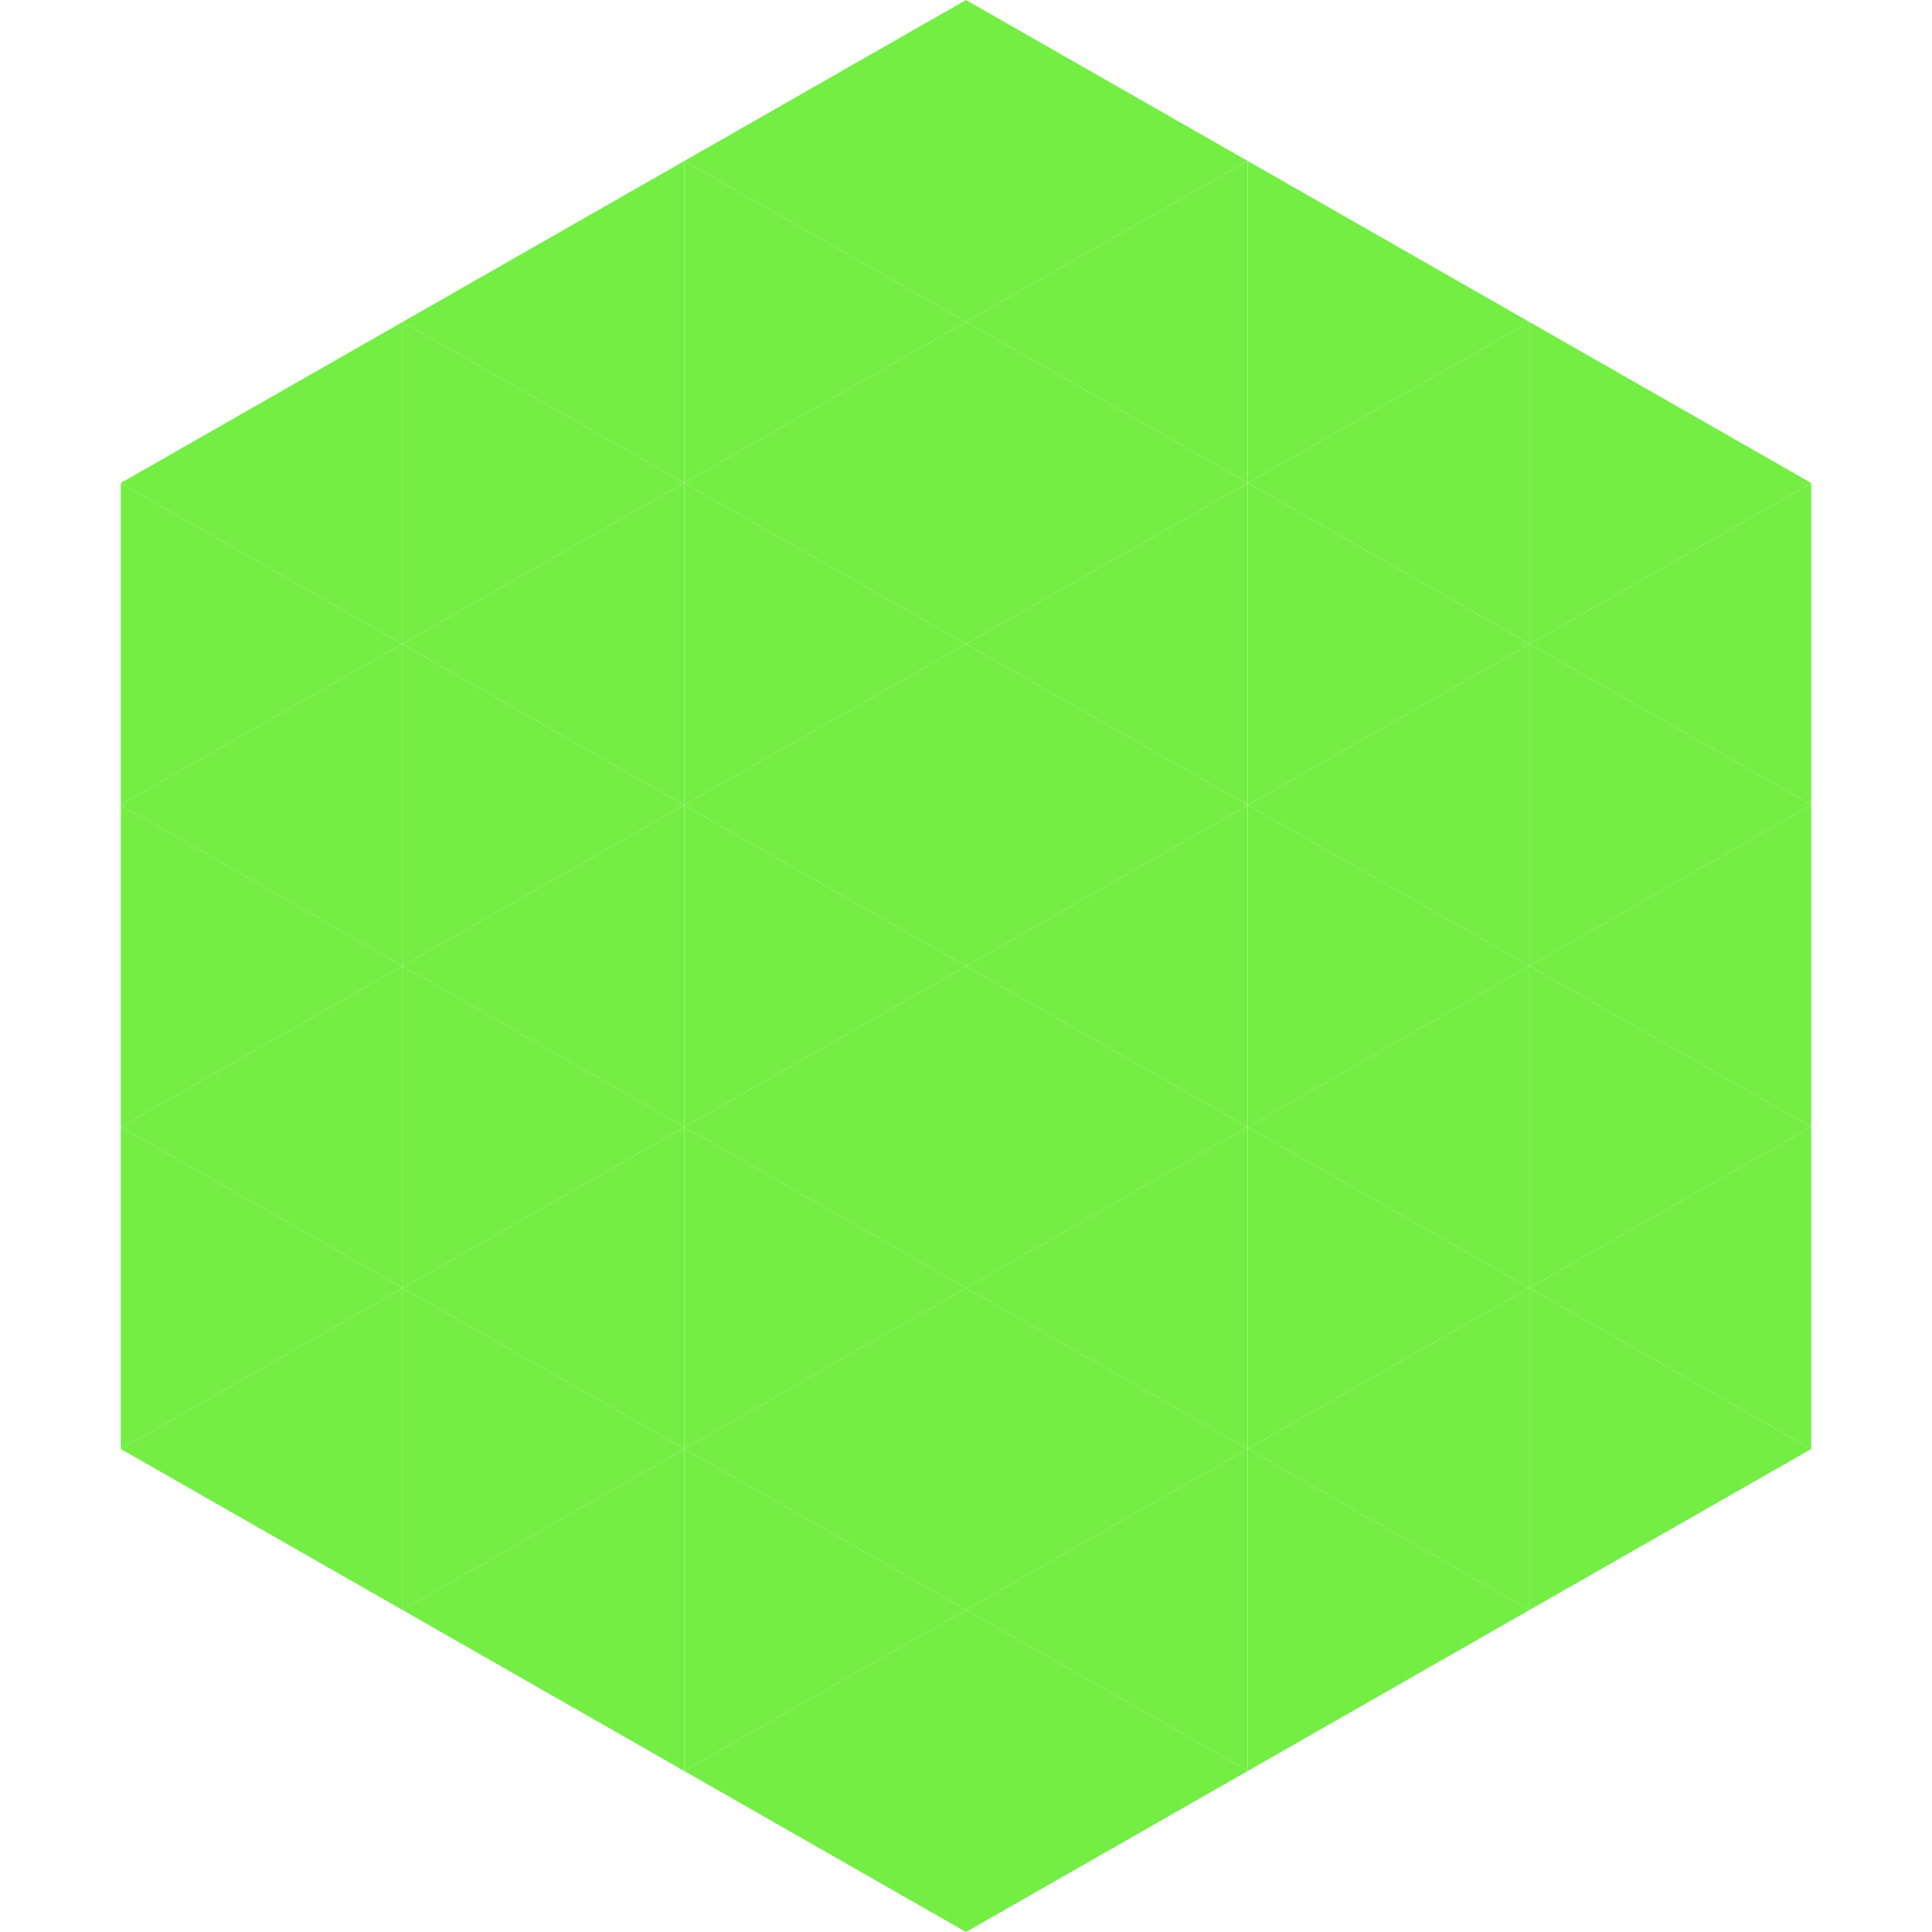
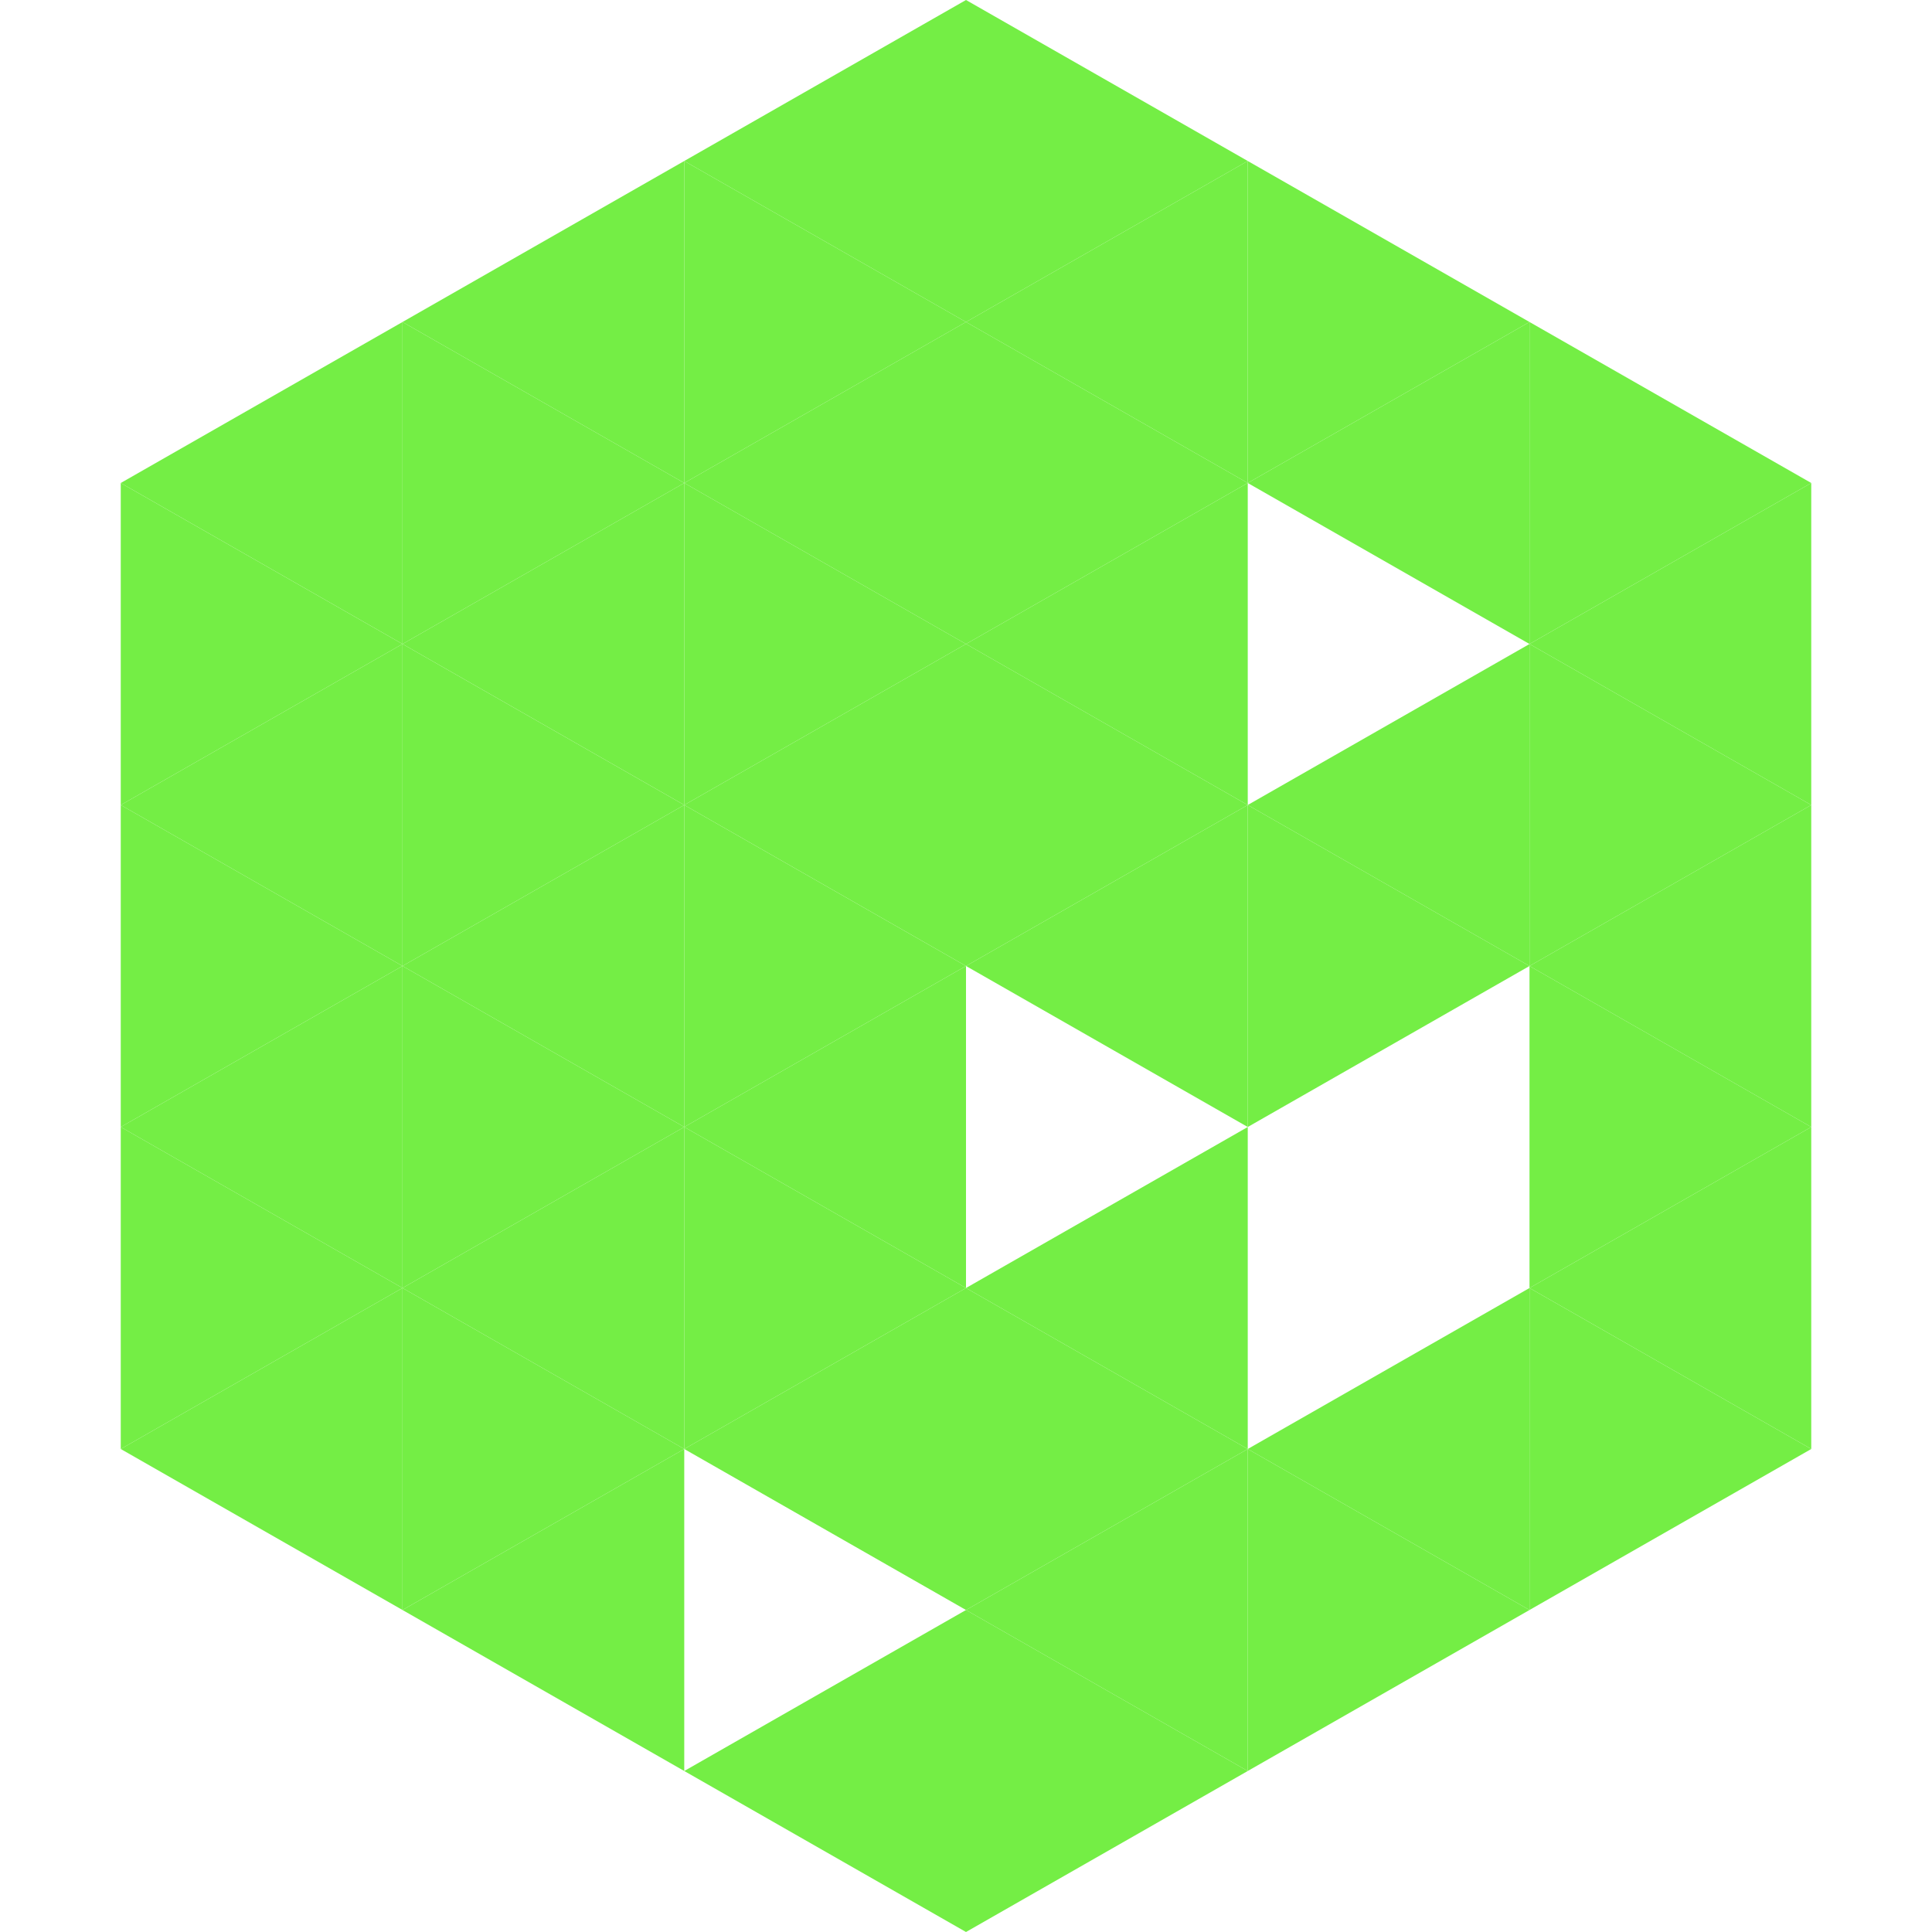
<svg xmlns="http://www.w3.org/2000/svg" width="240" height="240">
  <polygon points="50,40 15,60 50,80" style="fill:rgb(116,238,69)" />
  <polygon points="190,40 225,60 190,80" style="fill:rgb(116,238,69)" />
  <polygon points="15,60 50,80 15,100" style="fill:rgb(116,238,69)" />
  <polygon points="225,60 190,80 225,100" style="fill:rgb(116,238,69)" />
  <polygon points="50,80 15,100 50,120" style="fill:rgb(116,238,69)" />
  <polygon points="190,80 225,100 190,120" style="fill:rgb(116,238,69)" />
  <polygon points="15,100 50,120 15,140" style="fill:rgb(116,238,69)" />
  <polygon points="225,100 190,120 225,140" style="fill:rgb(116,238,69)" />
  <polygon points="50,120 15,140 50,160" style="fill:rgb(116,238,69)" />
  <polygon points="190,120 225,140 190,160" style="fill:rgb(116,238,69)" />
  <polygon points="15,140 50,160 15,180" style="fill:rgb(116,238,69)" />
  <polygon points="225,140 190,160 225,180" style="fill:rgb(116,238,69)" />
  <polygon points="50,160 15,180 50,200" style="fill:rgb(116,238,69)" />
  <polygon points="190,160 225,180 190,200" style="fill:rgb(116,238,69)" />
  <polygon points="15,180 50,200 15,220" style="fill:rgb(255,255,255); fill-opacity:0" />
  <polygon points="225,180 190,200 225,220" style="fill:rgb(255,255,255); fill-opacity:0" />
  <polygon points="50,0 85,20 50,40" style="fill:rgb(255,255,255); fill-opacity:0" />
  <polygon points="190,0 155,20 190,40" style="fill:rgb(255,255,255); fill-opacity:0" />
  <polygon points="85,20 50,40 85,60" style="fill:rgb(116,238,69)" />
  <polygon points="155,20 190,40 155,60" style="fill:rgb(116,238,69)" />
  <polygon points="50,40 85,60 50,80" style="fill:rgb(116,238,69)" />
  <polygon points="190,40 155,60 190,80" style="fill:rgb(116,238,69)" />
  <polygon points="85,60 50,80 85,100" style="fill:rgb(116,238,69)" />
-   <polygon points="155,60 190,80 155,100" style="fill:rgb(116,238,69)" />
  <polygon points="50,80 85,100 50,120" style="fill:rgb(116,238,69)" />
  <polygon points="190,80 155,100 190,120" style="fill:rgb(116,238,69)" />
  <polygon points="85,100 50,120 85,140" style="fill:rgb(116,238,69)" />
  <polygon points="155,100 190,120 155,140" style="fill:rgb(116,238,69)" />
  <polygon points="50,120 85,140 50,160" style="fill:rgb(116,238,69)" />
-   <polygon points="190,120 155,140 190,160" style="fill:rgb(116,238,69)" />
  <polygon points="85,140 50,160 85,180" style="fill:rgb(116,238,69)" />
-   <polygon points="155,140 190,160 155,180" style="fill:rgb(116,238,69)" />
  <polygon points="50,160 85,180 50,200" style="fill:rgb(116,238,69)" />
  <polygon points="190,160 155,180 190,200" style="fill:rgb(116,238,69)" />
  <polygon points="85,180 50,200 85,220" style="fill:rgb(116,238,69)" />
  <polygon points="155,180 190,200 155,220" style="fill:rgb(116,238,69)" />
  <polygon points="120,0 85,20 120,40" style="fill:rgb(116,238,69)" />
  <polygon points="120,0 155,20 120,40" style="fill:rgb(116,238,69)" />
  <polygon points="85,20 120,40 85,60" style="fill:rgb(116,238,69)" />
  <polygon points="155,20 120,40 155,60" style="fill:rgb(116,238,69)" />
  <polygon points="120,40 85,60 120,80" style="fill:rgb(116,238,69)" />
  <polygon points="120,40 155,60 120,80" style="fill:rgb(116,238,69)" />
  <polygon points="85,60 120,80 85,100" style="fill:rgb(116,238,69)" />
  <polygon points="155,60 120,80 155,100" style="fill:rgb(116,238,69)" />
  <polygon points="120,80 85,100 120,120" style="fill:rgb(116,238,69)" />
  <polygon points="120,80 155,100 120,120" style="fill:rgb(116,238,69)" />
  <polygon points="85,100 120,120 85,140" style="fill:rgb(116,238,69)" />
  <polygon points="155,100 120,120 155,140" style="fill:rgb(116,238,69)" />
  <polygon points="120,120 85,140 120,160" style="fill:rgb(116,238,69)" />
-   <polygon points="120,120 155,140 120,160" style="fill:rgb(116,238,69)" />
  <polygon points="85,140 120,160 85,180" style="fill:rgb(116,238,69)" />
  <polygon points="155,140 120,160 155,180" style="fill:rgb(116,238,69)" />
  <polygon points="120,160 85,180 120,200" style="fill:rgb(116,238,69)" />
  <polygon points="120,160 155,180 120,200" style="fill:rgb(116,238,69)" />
-   <polygon points="85,180 120,200 85,220" style="fill:rgb(116,238,69)" />
  <polygon points="155,180 120,200 155,220" style="fill:rgb(116,238,69)" />
  <polygon points="120,200 85,220 120,240" style="fill:rgb(116,238,69)" />
  <polygon points="120,200 155,220 120,240" style="fill:rgb(116,238,69)" />
  <polygon points="85,220 120,240 85,260" style="fill:rgb(255,255,255); fill-opacity:0" />
  <polygon points="155,220 120,240 155,260" style="fill:rgb(255,255,255); fill-opacity:0" />
</svg>